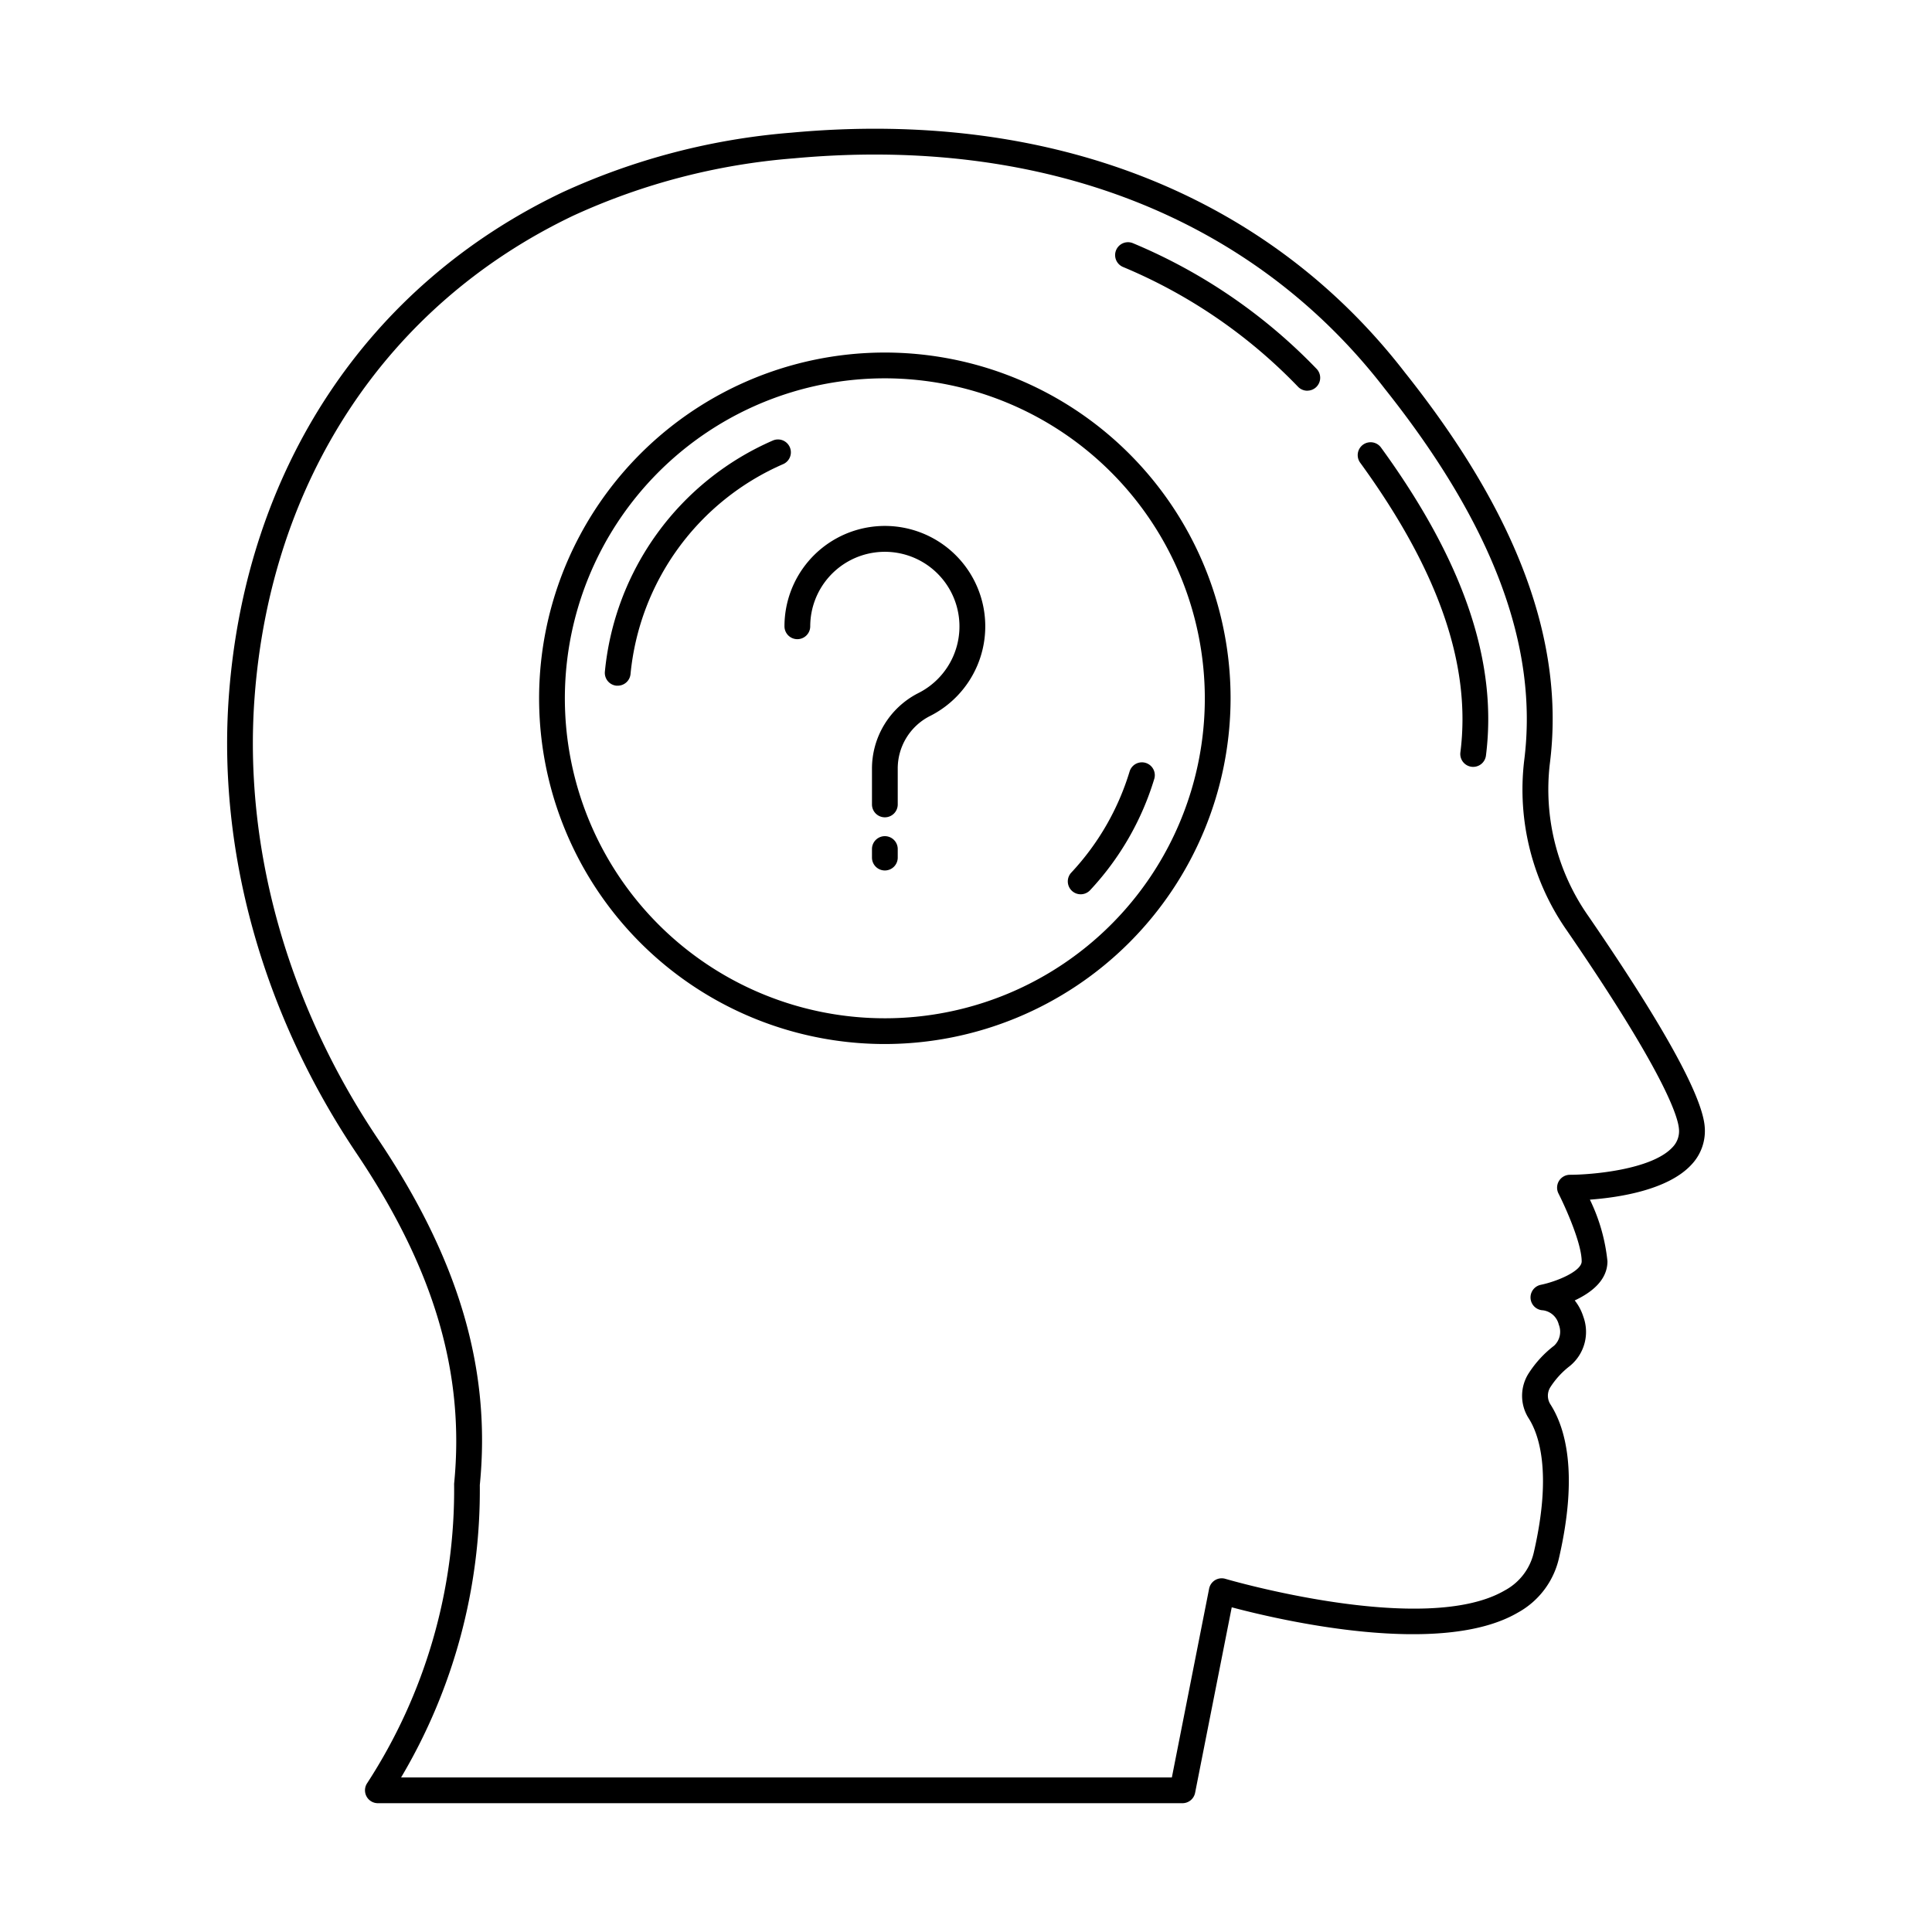
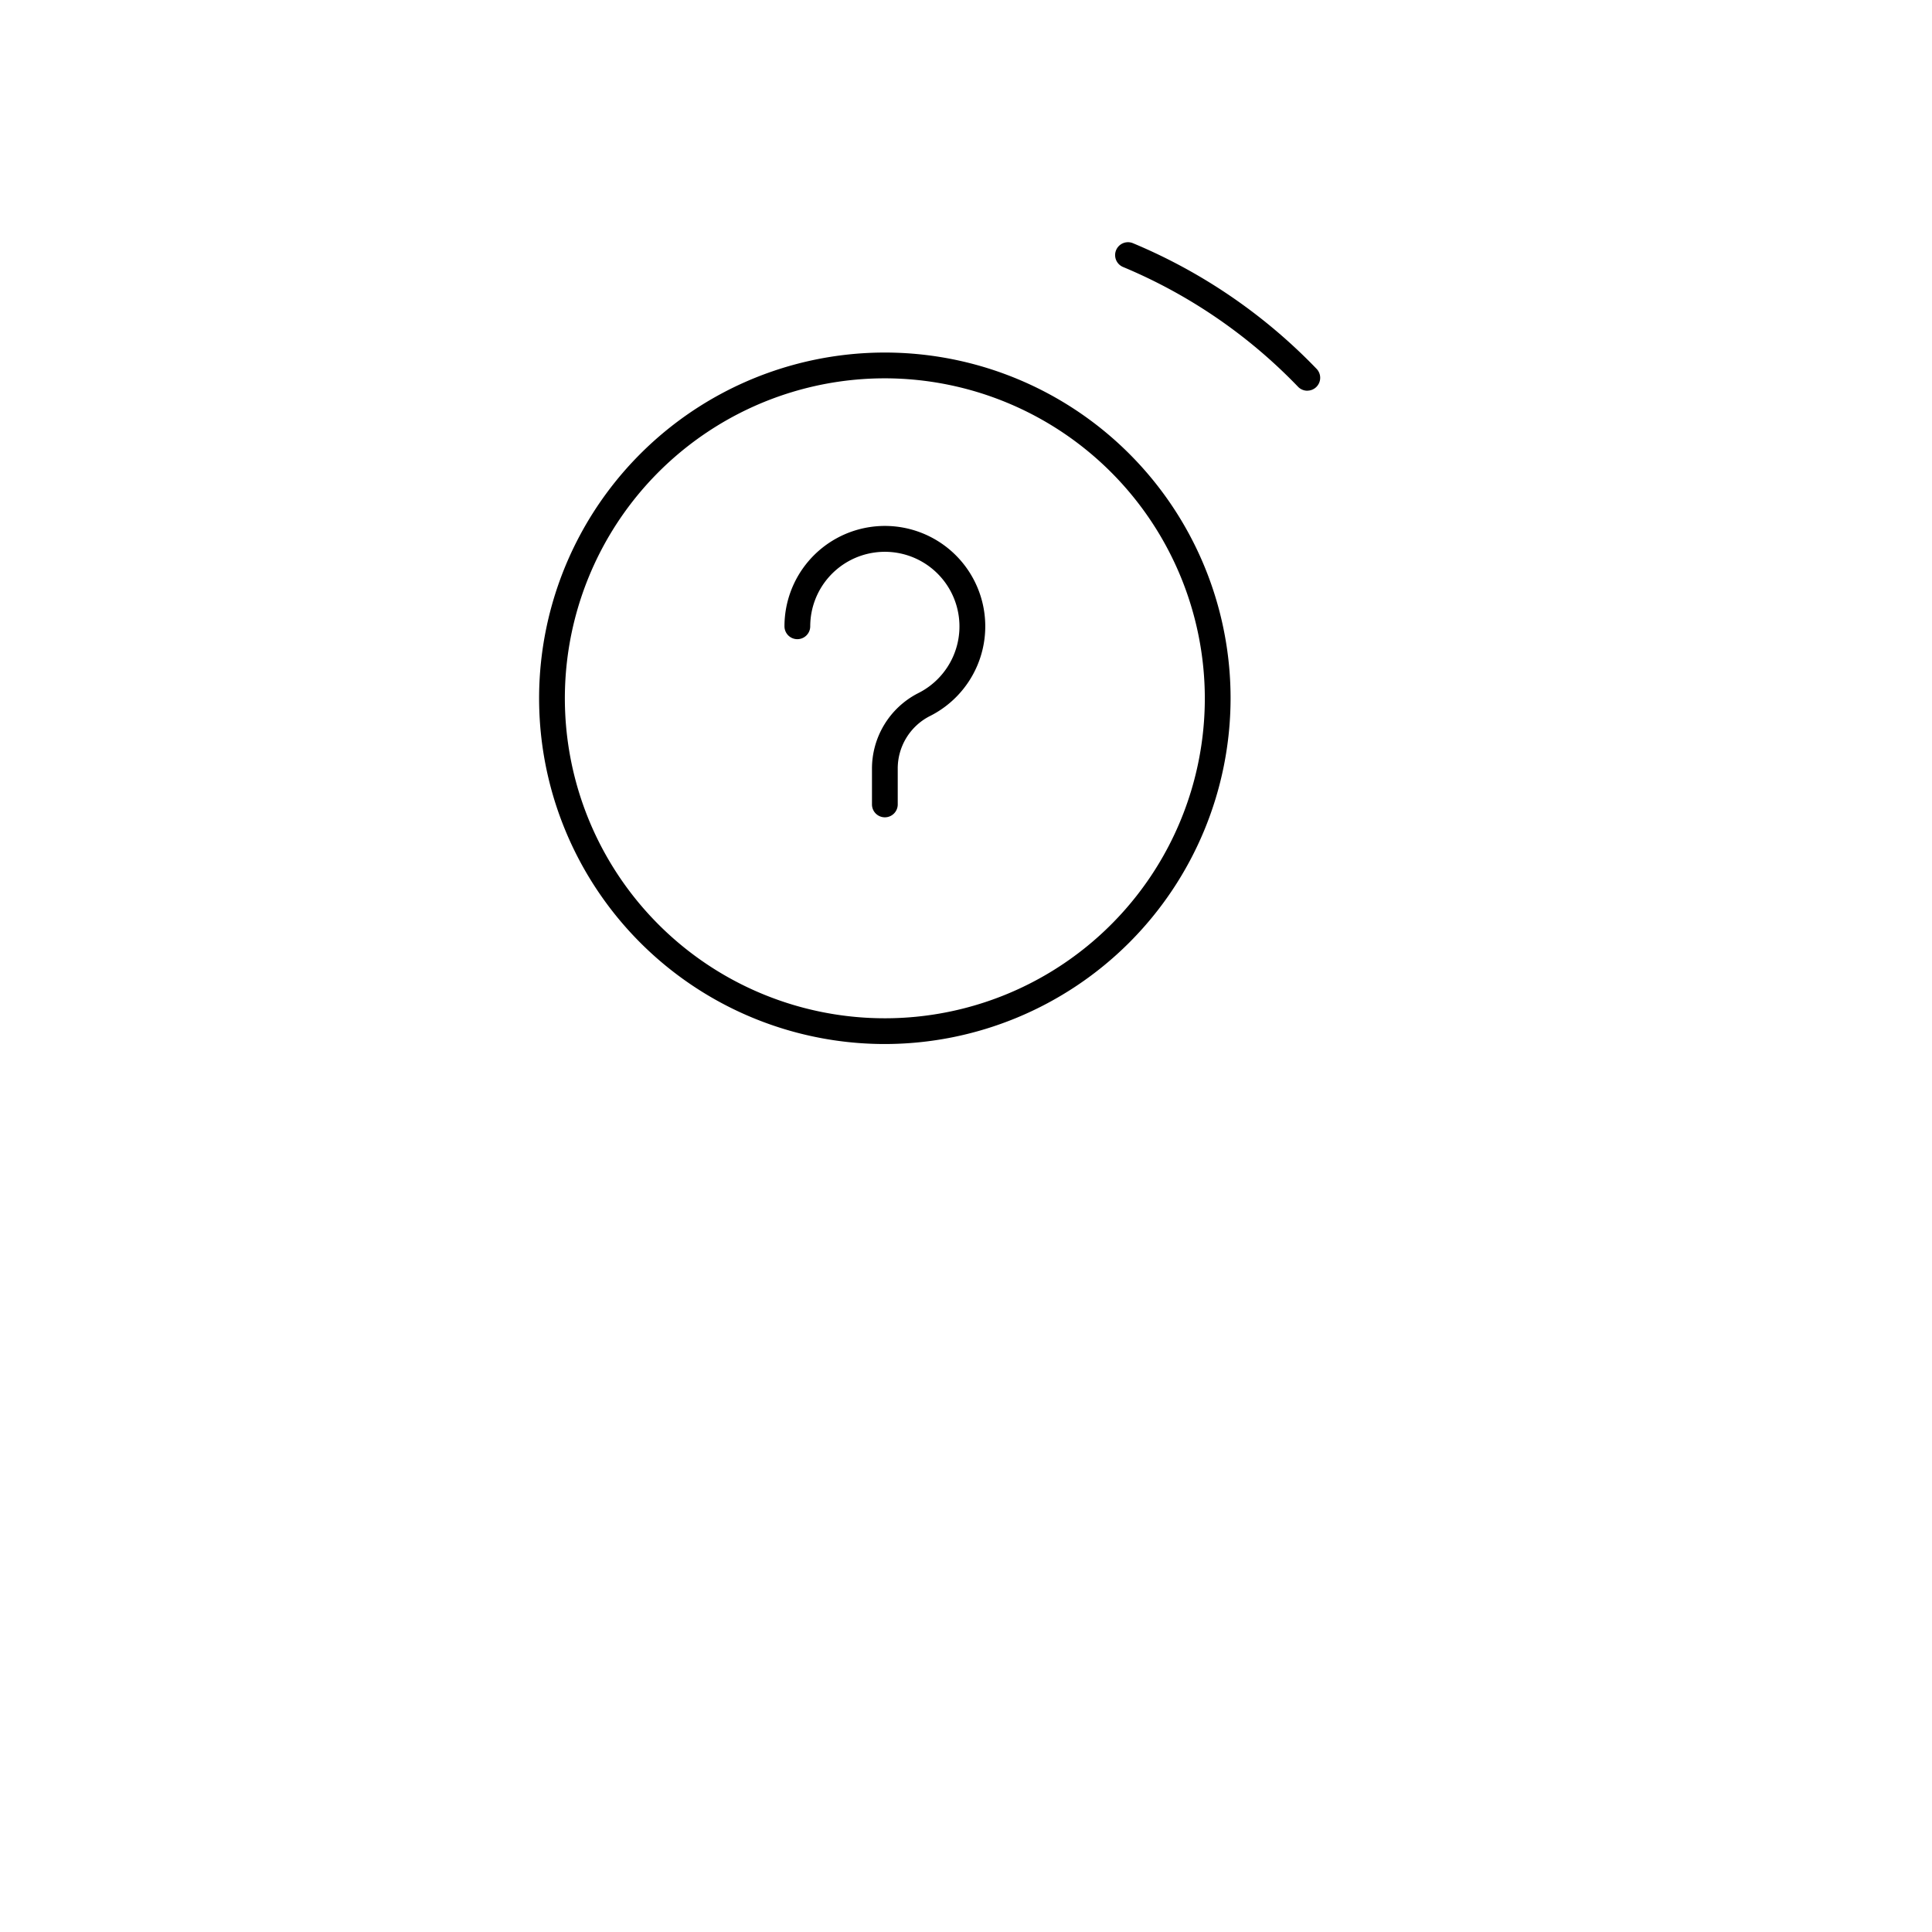
<svg xmlns="http://www.w3.org/2000/svg" id="Layer_1" height="512" viewBox="0 0 150 150" width="512" data-name="Layer 1">
-   <path d="m91.805 140h-62.467a1 1 0 0 1 -.837-1.547 41.755 41.755 0 0 0 6.756-23.253c.85-8.583-1.558-16.7-7.575-25.652-7.282-10.837-10.803-23.448-9.913-35.523 1.3-17.625 10.741-31.873 25.901-39.095a52.457 52.457 0 0 1 17.773-4.63c20.017-1.85 36.933 4.765 47.635 18.622 8.767 11.013 12.45 20.954 11.25 30.377a17.108 17.108 0 0 0 2.988 11.82c5.8 8.447 8.84 13.948 9.036 16.348a3.8 3.8 0 0 1 -1.028 2.956c-1.832 1.988-5.692 2.556-7.885 2.717a14.181 14.181 0 0 1 1.363 4.786c0 1.5-1.3 2.459-2.541 3.039a3.92 3.92 0 0 1 .668 1.261 3.42 3.42 0 0 1 -1.054 3.836 6.511 6.511 0 0 0 -1.5 1.629 1.24 1.24 0 0 0 0 1.343c1.145 1.786 2.19 5.306.665 11.93a6.462 6.462 0 0 1 -3.2 4.242c-6 3.5-18.474.578-22.208-.415l-2.846 14.409a1 1 0 0 1 -.981.8zm-60.664-2h59.842l2.893-14.658a1 1 0 0 1 .464-.661 1 1 0 0 1 .8-.1c.154.046 15.482 4.522 21.689.9a4.478 4.478 0 0 0 2.258-2.962c1.441-6.261.368-9.2-.4-10.4a3.239 3.239 0 0 1 .011-3.514 8.487 8.487 0 0 1 1.964-2.128 1.48 1.48 0 0 0 .361-1.636 1.461 1.461 0 0 0 -1.225-1.11 1 1 0 0 1 -.17-1.979c1.3-.269 3.173-1.072 3.173-1.819 0-1.427-1.3-4.287-1.8-5.269a1 1 0 0 1 .89-1.454c1.669 0 6.352-.389 7.961-2.136a1.783 1.783 0 0 0 .5-1.437c-.076-.928-1.075-4.284-8.691-15.379a19.1 19.1 0 0 1 -3.324-13.205c1.128-8.859-2.417-18.31-10.839-28.89-10.272-13.314-26.562-19.65-45.871-17.869a50.487 50.487 0 0 0 -17.1 4.441c-14.491 6.906-23.518 20.551-24.764 37.438-.857 11.627 2.545 23.792 9.58 34.255 6.29 9.357 8.8 17.894 7.909 26.867a43.686 43.686 0 0 1 -6.111 22.705z" />
-   <path d="m114.378 59.54a.917.917 0 0 1 -.128-.008 1 1 0 0 1 -.866-1.118c.86-6.752-1.685-14.109-7.78-22.49a1 1 0 0 1 1.617-1.177c6.409 8.814 9.074 16.637 8.147 23.92a1 1 0 0 1 -.99.873z" />
  <path d="m101.5 30.335a1 1 0 0 1 -.722-.308 40.466 40.466 0 0 0 -13.589-9.3 1 1 0 1 1 .778-1.843 42.465 42.465 0 0 1 14.255 9.756 1 1 0 0 1 -.722 1.691z" />
  <path d="m68.7 81.058a26.843 26.843 0 1 1 26.842-26.843 26.874 26.874 0 0 1 -26.842 26.843zm0-51.685a24.843 24.843 0 1 0 24.842 24.842 24.87 24.87 0 0 0 -24.842-24.842z" />
  <path d="m68.7 63.456a1 1 0 0 1 -1-1v-2.731a6.58 6.58 0 0 1 3.572-5.9 5.793 5.793 0 1 0 -8.366-5.2 1 1 0 1 1 -2 0 7.795 7.795 0 1 1 11.252 6.99 4.567 4.567 0 0 0 -2.458 4.1v2.731a1 1 0 0 1 -1 1.01z" />
-   <path d="m68.7 67.583a1 1 0 0 1 -1-1v-.663a1 1 0 0 1 2 0v.663a1 1 0 0 1 -1 1z" />
-   <path d="m47.958 53.237c-.031 0-.063 0-.095 0a1 1 0 0 1 -.9-1.09 21.854 21.854 0 0 1 13.045-17.947 1 1 0 0 1 .8 1.833 19.854 19.854 0 0 0 -11.854 16.3 1 1 0 0 1 -.996.904z" />
-   <path d="m83.905 69.432a1 1 0 0 1 -.731-1.683 19.972 19.972 0 0 0 4.533-7.868 1 1 0 0 1 1.916.572 21.97 21.97 0 0 1 -4.987 8.661 1 1 0 0 1 -.731.318z" />
</svg>